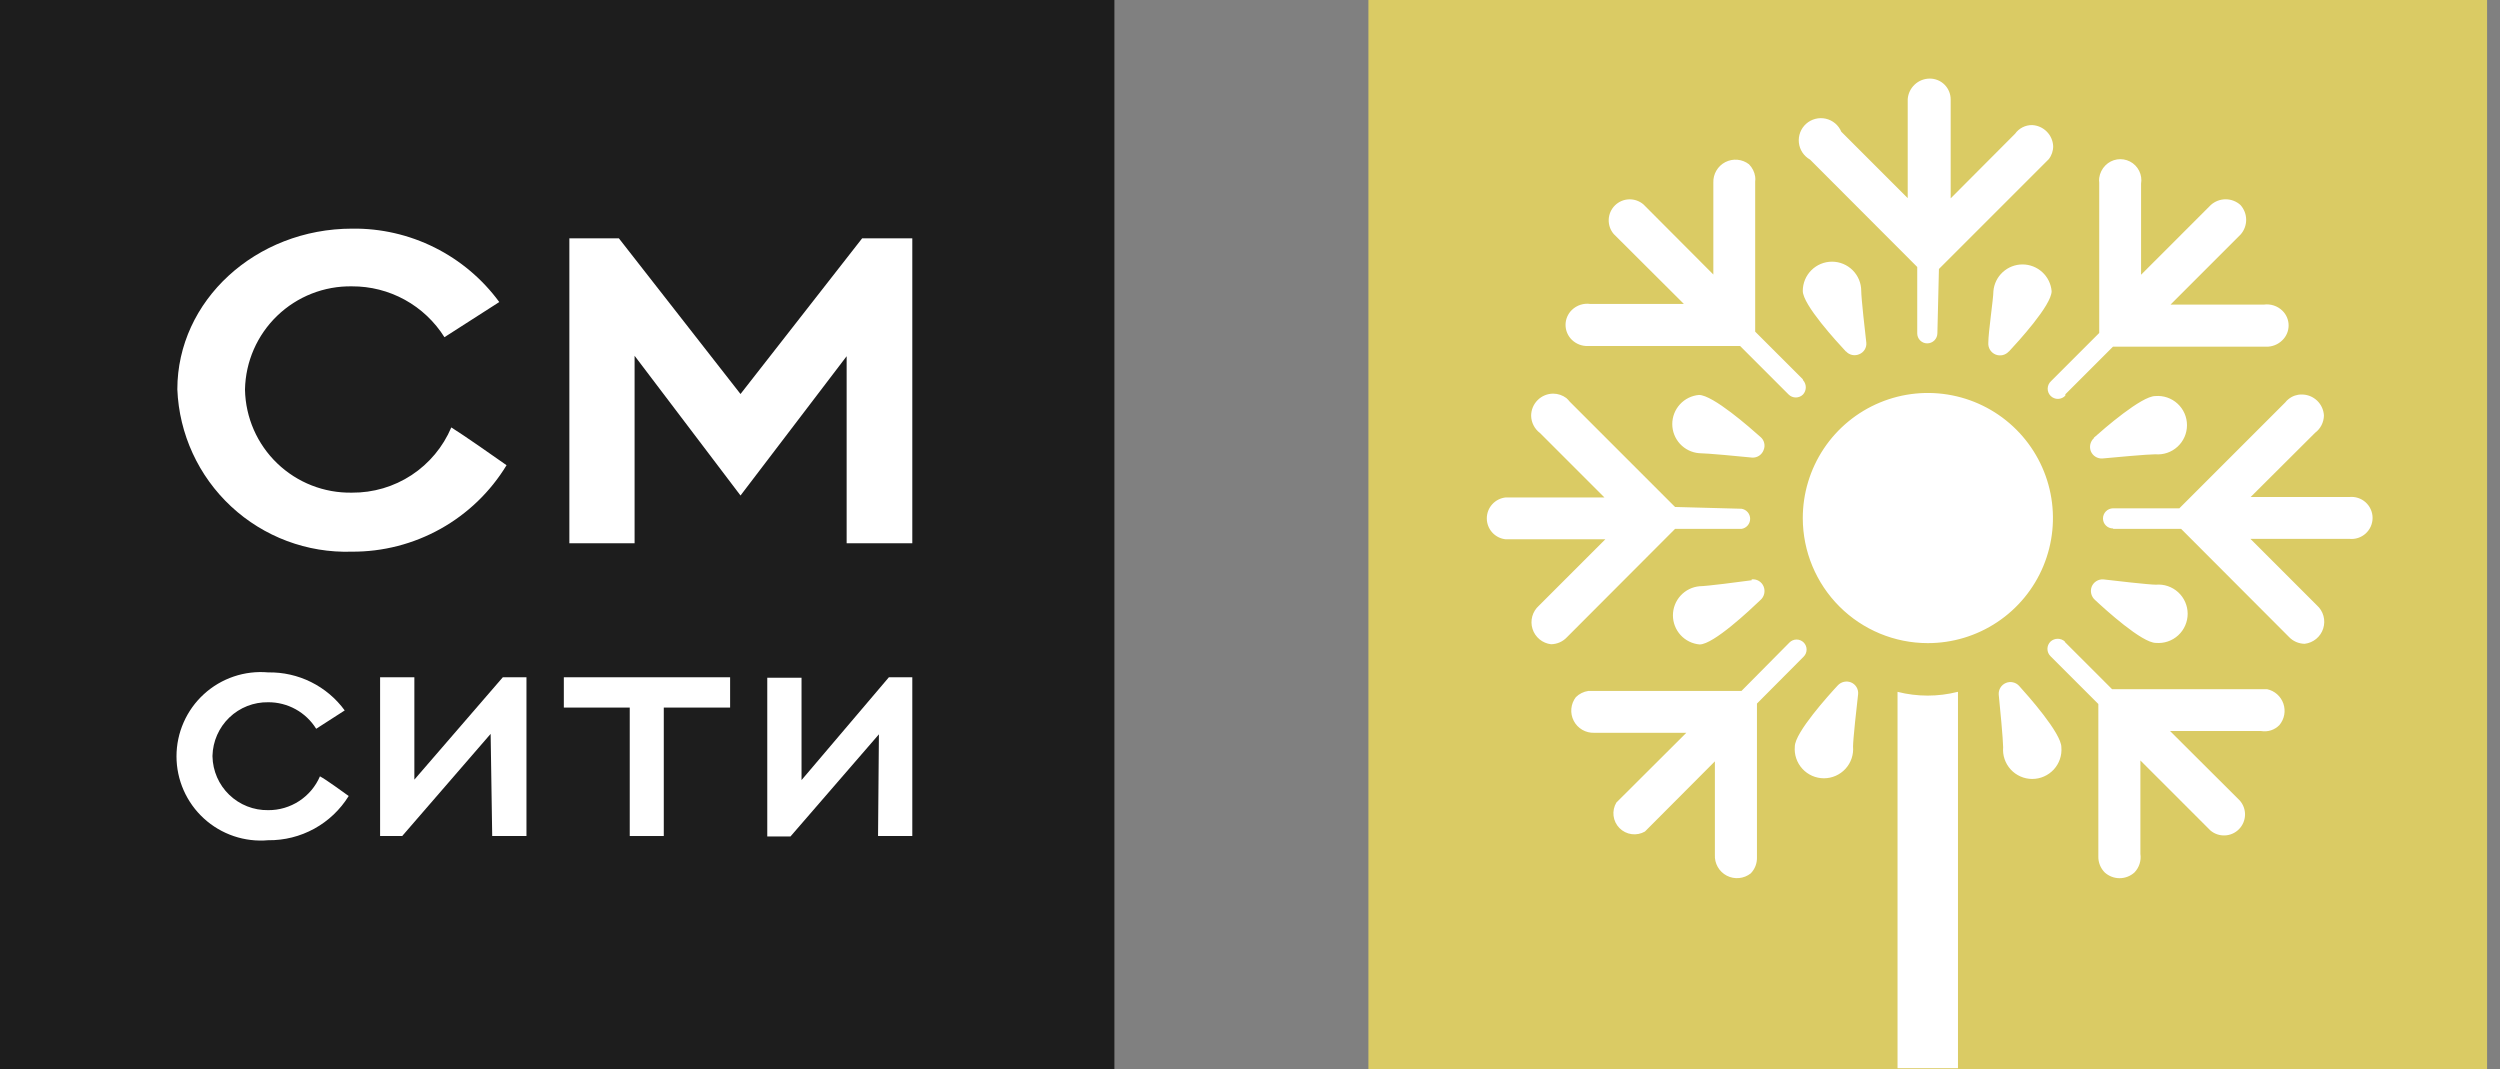
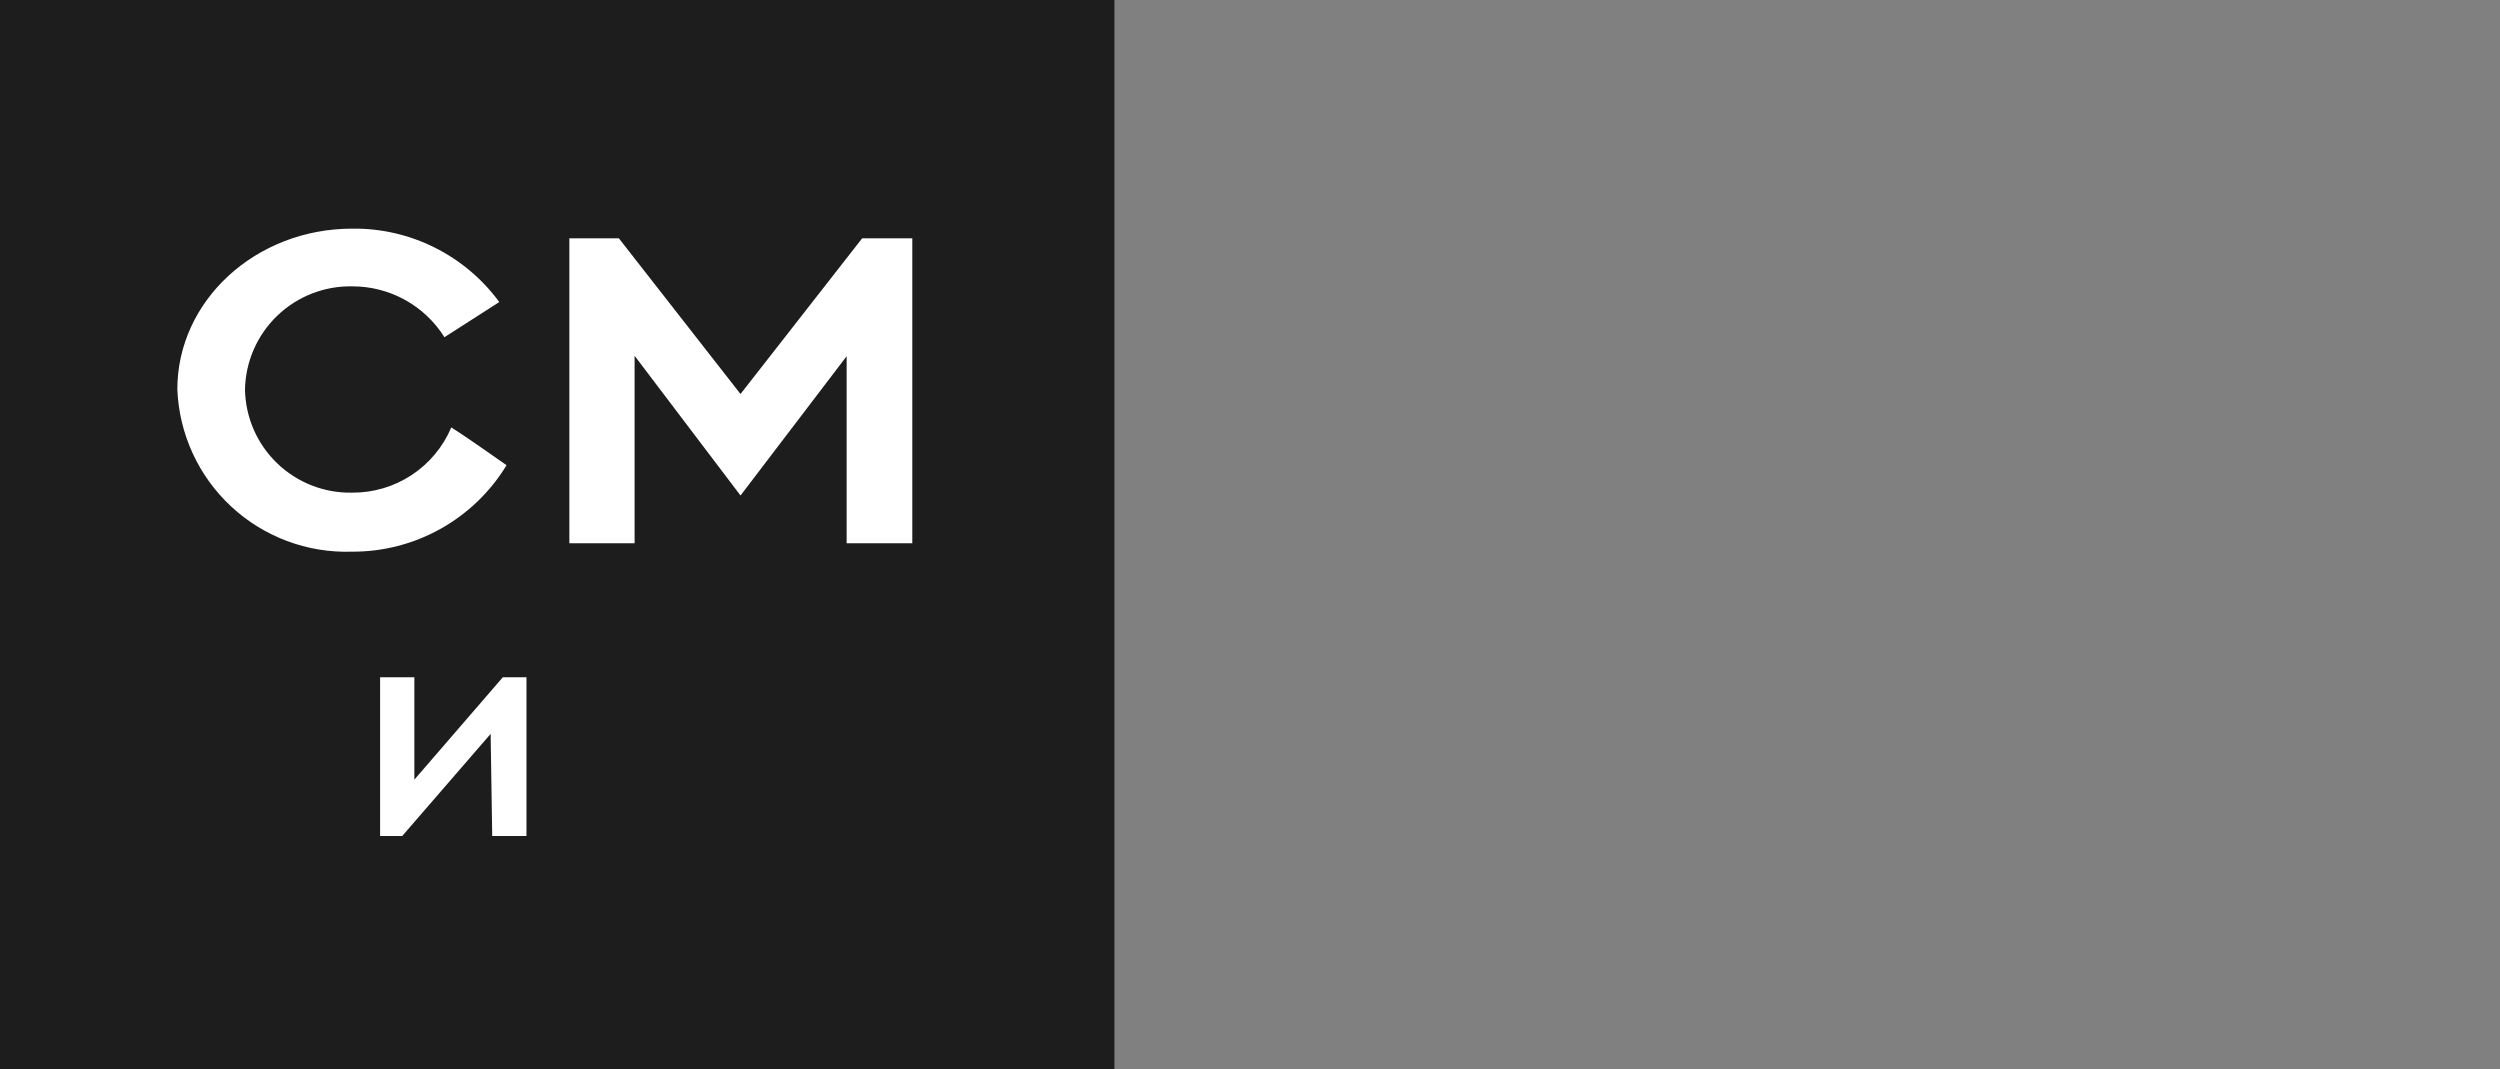
<svg xmlns="http://www.w3.org/2000/svg" width="152" height="65" viewBox="0 0 152 65" fill="none">
  <rect x="0" y="0" width="152" height="65" fill="#808080" stroke="none" />
-   <path d="M151.215 0H83.2V65H151.215V0Z" fill="#DACB64" />
-   <path d="M127.377 36.477C127.265 36.38 127.185 36.25 127.149 36.105C127.113 35.961 127.122 35.809 127.175 35.67C127.231 35.532 127.328 35.415 127.454 35.336C127.579 35.256 127.726 35.218 127.875 35.226C128.548 35.306 130.661 35.549 131.078 35.549C131.324 35.527 131.571 35.557 131.804 35.636C132.038 35.716 132.252 35.843 132.433 36.009C132.615 36.175 132.76 36.378 132.859 36.603C132.958 36.829 133.01 37.072 133.01 37.319C133.01 37.565 132.958 37.809 132.859 38.034C132.76 38.26 132.615 38.462 132.433 38.629C132.252 38.795 132.038 38.922 131.804 39.001C131.571 39.08 131.324 39.11 131.078 39.089C130.23 39.089 127.996 37.056 127.377 36.477ZM106.5 35.226C106.651 35.209 106.804 35.241 106.936 35.319C107.067 35.397 107.169 35.515 107.227 35.656C107.286 35.799 107.298 35.957 107.262 36.107C107.226 36.257 107.143 36.391 107.025 36.491C106.419 37.07 104.185 39.183 103.337 39.183C102.894 39.144 102.482 38.941 102.181 38.614C101.881 38.286 101.714 37.858 101.714 37.413C101.714 36.969 101.881 36.54 102.181 36.213C102.482 35.885 102.894 35.682 103.337 35.643C103.741 35.643 105.827 35.374 106.5 35.28V35.226ZM107.025 26.557C107.142 26.651 107.226 26.781 107.262 26.927C107.299 27.073 107.286 27.227 107.227 27.365C107.176 27.504 107.082 27.623 106.958 27.706C106.835 27.788 106.688 27.829 106.54 27.823C105.894 27.755 103.74 27.553 103.296 27.553C102.854 27.515 102.441 27.311 102.141 26.984C101.841 26.656 101.674 26.228 101.674 25.783C101.674 25.339 101.841 24.91 102.141 24.583C102.441 24.255 102.854 24.052 103.296 24.013C104.144 24.013 106.406 26.005 107.025 26.557ZM108.802 39.062C108.858 39.005 108.925 38.961 108.999 38.93C109.073 38.899 109.152 38.883 109.232 38.883C109.312 38.883 109.392 38.899 109.465 38.93C109.539 38.961 109.607 39.005 109.663 39.062C109.72 39.118 109.765 39.186 109.795 39.26C109.826 39.333 109.841 39.413 109.841 39.493C109.841 39.573 109.826 39.652 109.795 39.726C109.765 39.8 109.72 39.867 109.663 39.923L106.823 42.777V52.118C106.829 52.299 106.799 52.479 106.735 52.648C106.67 52.817 106.572 52.971 106.446 53.101C106.243 53.262 105.997 53.361 105.739 53.386C105.48 53.411 105.22 53.361 104.99 53.242C104.759 53.122 104.568 52.939 104.44 52.713C104.311 52.487 104.251 52.23 104.265 51.97V46.29L100.012 50.557C99.767 50.698 99.482 50.754 99.201 50.716C98.921 50.678 98.661 50.548 98.463 50.346C98.264 50.145 98.138 49.883 98.104 49.602C98.07 49.321 98.131 49.037 98.276 48.794L102.529 44.554H96.93C96.674 44.563 96.421 44.5 96.2 44.371C95.979 44.242 95.799 44.053 95.682 43.825C95.565 43.598 95.515 43.342 95.538 43.087C95.561 42.832 95.656 42.589 95.812 42.387C96.017 42.184 96.281 42.051 96.566 42.01H105.881L108.802 39.062ZM128.467 32.13C128.307 32.13 128.152 32.066 128.039 31.952C127.925 31.839 127.861 31.685 127.861 31.524C127.861 31.362 127.925 31.207 128.038 31.091C128.151 30.975 128.305 30.909 128.467 30.905H132.505L138.939 24.471C139.001 24.389 139.073 24.317 139.155 24.256C139.38 24.076 139.661 23.981 139.949 23.986C140.294 23.986 140.627 24.118 140.878 24.357C141.128 24.595 141.278 24.92 141.295 25.265C141.291 25.47 141.24 25.67 141.147 25.852C141.054 26.034 140.92 26.192 140.756 26.315L136.84 30.218H142.843C143.021 30.2 143.201 30.219 143.371 30.275C143.541 30.331 143.698 30.421 143.83 30.541C143.963 30.661 144.07 30.808 144.142 30.971C144.215 31.134 144.253 31.311 144.253 31.491C144.253 31.669 144.215 31.846 144.142 32.01C144.07 32.173 143.963 32.32 143.83 32.44C143.698 32.56 143.541 32.65 143.371 32.706C143.201 32.762 143.021 32.781 142.843 32.763H136.826L140.864 36.801C141.058 36.973 141.198 37.198 141.267 37.449C141.335 37.699 141.33 37.964 141.252 38.211C141.174 38.459 141.026 38.678 140.826 38.844C140.625 39.009 140.382 39.113 140.124 39.143C139.942 39.14 139.762 39.101 139.595 39.027C139.428 38.953 139.279 38.846 139.155 38.712L132.613 32.157H128.494L128.467 32.13ZM109.623 23.111C109.732 23.231 109.793 23.387 109.793 23.549C109.793 23.711 109.732 23.867 109.623 23.986C109.507 24.102 109.349 24.167 109.185 24.167C109.021 24.167 108.864 24.102 108.748 23.986L105.8 21.038H96.553C96.372 21.045 96.192 21.015 96.023 20.95C95.854 20.885 95.7 20.787 95.57 20.662C95.448 20.544 95.352 20.402 95.285 20.246C95.219 20.09 95.185 19.922 95.185 19.753C95.185 19.584 95.219 19.416 95.285 19.26C95.352 19.104 95.448 18.962 95.57 18.845C95.718 18.701 95.897 18.594 96.093 18.531C96.289 18.468 96.497 18.451 96.701 18.481H102.381L98.114 14.228C97.904 13.982 97.796 13.665 97.81 13.342C97.824 13.02 97.959 12.714 98.19 12.487C98.42 12.26 98.728 12.129 99.051 12.12C99.374 12.111 99.688 12.224 99.931 12.437L104.171 16.691V11.105C104.161 10.849 104.225 10.596 104.354 10.375C104.483 10.154 104.672 9.974 104.899 9.857C105.127 9.74 105.383 9.69 105.638 9.713C105.893 9.736 106.136 9.831 106.338 9.988C106.541 10.192 106.674 10.456 106.715 10.741C106.729 10.84 106.729 10.939 106.715 11.037V20.164L109.609 23.058L109.623 23.111ZM125.546 39.035L128.413 41.902H137.836C138.063 41.95 138.274 42.056 138.448 42.21C138.622 42.364 138.753 42.56 138.829 42.779C138.905 42.999 138.923 43.234 138.881 43.462C138.839 43.691 138.738 43.904 138.589 44.083C138.447 44.23 138.271 44.34 138.076 44.404C137.881 44.467 137.674 44.481 137.472 44.446H131.94L136.18 48.673C136.393 48.915 136.507 49.23 136.498 49.553C136.488 49.876 136.357 50.184 136.13 50.414C135.904 50.645 135.598 50.78 135.275 50.794C134.952 50.808 134.636 50.7 134.39 50.49L130.136 46.236V51.917C130.166 52.12 130.149 52.328 130.086 52.524C130.023 52.72 129.916 52.899 129.773 53.047C129.526 53.27 129.204 53.394 128.871 53.394C128.538 53.394 128.216 53.27 127.969 53.047C127.841 52.918 127.741 52.765 127.673 52.596C127.606 52.427 127.574 52.246 127.579 52.065V42.804L124.671 39.897C124.612 39.839 124.565 39.77 124.532 39.693C124.5 39.617 124.484 39.535 124.484 39.452C124.484 39.369 124.5 39.287 124.532 39.211C124.565 39.135 124.612 39.066 124.671 39.008C124.791 38.898 124.947 38.837 125.109 38.837C125.271 38.837 125.427 38.898 125.546 39.008M105.881 30.932C106.028 30.954 106.162 31.027 106.259 31.14C106.356 31.252 106.409 31.396 106.409 31.544C106.409 31.693 106.356 31.836 106.259 31.949C106.162 32.061 106.028 32.135 105.881 32.157H101.843L95.274 38.739C95.15 38.873 95 38.98 94.834 39.054C94.667 39.128 94.487 39.167 94.305 39.17C94.047 39.14 93.803 39.036 93.603 38.871C93.403 38.705 93.255 38.486 93.177 38.238C93.098 37.991 93.093 37.726 93.162 37.475C93.231 37.225 93.371 37 93.564 36.828L97.603 32.789H91.545C91.231 32.757 90.939 32.609 90.727 32.374C90.515 32.139 90.398 31.834 90.398 31.517C90.398 31.201 90.515 30.896 90.727 30.661C90.939 30.426 91.231 30.278 91.545 30.245H97.549L93.632 26.328C93.468 26.206 93.335 26.047 93.242 25.866C93.148 25.684 93.097 25.483 93.093 25.279C93.093 24.922 93.235 24.579 93.488 24.327C93.74 24.074 94.082 23.933 94.439 23.933C94.726 23.935 95.004 24.03 95.234 24.202C95.308 24.267 95.375 24.339 95.436 24.417L101.843 30.824L105.881 30.932ZM127.31 26.611C127.929 26.059 130.204 24.081 131.038 24.081C131.284 24.059 131.531 24.089 131.764 24.168C131.997 24.247 132.211 24.374 132.393 24.541C132.575 24.707 132.72 24.91 132.819 25.135C132.918 25.361 132.969 25.604 132.969 25.851C132.969 26.097 132.918 26.341 132.819 26.566C132.72 26.792 132.575 26.994 132.393 27.16C132.211 27.327 131.997 27.454 131.764 27.533C131.531 27.612 131.284 27.642 131.038 27.621C130.594 27.621 128.508 27.809 127.821 27.876C127.673 27.884 127.525 27.846 127.4 27.766C127.274 27.687 127.177 27.57 127.121 27.432C127.069 27.296 127.06 27.148 127.093 27.006C127.127 26.865 127.202 26.736 127.31 26.638M111.736 41.673C111.834 41.566 111.963 41.491 112.104 41.457C112.246 41.423 112.394 41.433 112.53 41.485C112.671 41.54 112.791 41.639 112.871 41.767C112.951 41.896 112.987 42.047 112.974 42.198C112.894 42.858 112.665 44.971 112.665 45.388C112.686 45.634 112.656 45.881 112.577 46.114C112.498 46.347 112.371 46.562 112.205 46.743C112.038 46.925 111.836 47.07 111.61 47.169C111.385 47.268 111.141 47.32 110.895 47.32C110.648 47.32 110.405 47.268 110.179 47.169C109.954 47.07 109.751 46.925 109.585 46.743C109.418 46.562 109.292 46.347 109.212 46.114C109.133 45.881 109.103 45.634 109.125 45.388C109.125 44.54 111.198 42.252 111.736 41.673ZM122.141 21.362C122.043 21.475 121.912 21.554 121.767 21.589C121.622 21.624 121.469 21.612 121.331 21.556C121.193 21.499 121.076 21.401 120.996 21.274C120.917 21.148 120.88 20.999 120.889 20.85C120.889 20.191 121.199 18.158 121.199 17.7C121.237 17.258 121.44 16.845 121.768 16.545C122.096 16.245 122.524 16.078 122.969 16.078C123.413 16.078 123.841 16.245 124.169 16.545C124.497 16.845 124.7 17.258 124.739 17.7C124.739 18.562 122.666 20.81 122.127 21.389M117.793 20.258C117.793 20.422 117.728 20.579 117.612 20.696C117.496 20.812 117.338 20.877 117.174 20.877C117.094 20.877 117.016 20.861 116.942 20.831C116.869 20.8 116.802 20.756 116.746 20.7C116.689 20.643 116.645 20.577 116.614 20.503C116.584 20.43 116.568 20.351 116.568 20.271V16.233L110.053 9.705C109.866 9.6 109.707 9.452 109.588 9.274C109.47 9.095 109.396 8.891 109.372 8.677C109.349 8.464 109.377 8.249 109.453 8.048C109.53 7.848 109.653 7.669 109.813 7.526C109.973 7.383 110.165 7.281 110.373 7.227C110.58 7.173 110.797 7.17 111.007 7.217C111.216 7.264 111.411 7.361 111.575 7.498C111.739 7.636 111.868 7.811 111.951 8.009L115.989 12.047V6.03C116.013 5.69 116.166 5.371 116.416 5.139C116.665 4.906 116.994 4.778 117.335 4.778C117.503 4.778 117.668 4.812 117.823 4.876C117.977 4.94 118.117 5.035 118.235 5.154C118.353 5.273 118.445 5.414 118.508 5.569C118.571 5.724 118.602 5.89 118.601 6.057V12.06L122.518 8.13C122.635 7.965 122.791 7.832 122.971 7.74C123.152 7.649 123.352 7.602 123.554 7.605C123.888 7.621 124.204 7.761 124.44 7.998C124.677 8.234 124.817 8.55 124.833 8.884C124.836 9.171 124.741 9.452 124.564 9.678L117.887 16.354L117.793 20.258ZM121.522 42.225C121.513 42.078 121.55 41.931 121.627 41.806C121.705 41.681 121.819 41.583 121.955 41.525C122.091 41.467 122.241 41.453 122.385 41.485C122.53 41.516 122.66 41.591 122.76 41.7C123.298 42.292 125.331 44.581 125.331 45.429C125.352 45.674 125.323 45.921 125.243 46.154C125.164 46.388 125.037 46.602 124.871 46.784C124.704 46.965 124.502 47.11 124.276 47.209C124.051 47.309 123.807 47.36 123.561 47.36C123.314 47.36 123.071 47.309 122.845 47.209C122.62 47.11 122.417 46.965 122.251 46.784C122.085 46.602 121.958 46.388 121.878 46.154C121.799 45.921 121.769 45.674 121.791 45.429C121.791 44.998 121.589 42.858 121.522 42.225ZM112.234 21.375C111.696 20.796 109.609 18.535 109.609 17.687C109.609 17.216 109.796 16.764 110.13 16.43C110.463 16.097 110.915 15.91 111.386 15.91C111.857 15.91 112.309 16.097 112.642 16.43C112.976 16.764 113.163 17.216 113.163 17.687C113.163 18.104 113.392 20.177 113.472 20.837C113.486 20.984 113.451 21.132 113.373 21.258C113.296 21.384 113.179 21.482 113.042 21.537C112.906 21.597 112.754 21.612 112.609 21.581C112.464 21.549 112.333 21.473 112.234 21.362M125.573 24.054C125.517 24.115 125.448 24.164 125.372 24.198C125.296 24.233 125.214 24.251 125.13 24.253C125.047 24.255 124.964 24.24 124.887 24.208C124.809 24.177 124.739 24.131 124.68 24.072C124.621 24.013 124.575 23.942 124.543 23.865C124.512 23.788 124.497 23.705 124.499 23.621C124.501 23.538 124.519 23.456 124.553 23.38C124.588 23.304 124.637 23.235 124.698 23.179L127.633 20.244V11.105C127.619 11.007 127.619 10.907 127.633 10.809C127.674 10.524 127.806 10.259 128.01 10.055C128.201 9.862 128.449 9.736 128.717 9.693C128.986 9.651 129.261 9.696 129.502 9.82C129.744 9.944 129.939 10.143 130.06 10.386C130.182 10.629 130.222 10.904 130.177 11.172V16.704L134.417 12.464C134.664 12.241 134.985 12.117 135.319 12.117C135.652 12.117 135.973 12.241 136.22 12.464C136.444 12.712 136.567 13.033 136.567 13.366C136.567 13.699 136.444 14.021 136.22 14.268L131.967 18.521H137.634C137.837 18.491 138.045 18.509 138.241 18.572C138.437 18.635 138.616 18.742 138.764 18.885C138.886 19.002 138.982 19.142 139.048 19.297C139.114 19.452 139.148 19.618 139.148 19.787C139.148 19.955 139.114 20.122 139.048 20.277C138.982 20.432 138.886 20.572 138.764 20.689C138.635 20.817 138.482 20.917 138.313 20.984C138.144 21.051 137.963 21.084 137.782 21.079H128.467L125.573 23.973V24.054ZM119.045 42.064V64.946H115.37V42.064C116.572 42.369 117.83 42.369 119.031 42.064M109.609 31.511C109.607 30.005 110.051 28.533 110.885 27.28C111.72 26.028 112.908 25.051 114.298 24.474C115.688 23.896 117.218 23.745 118.695 24.038C120.171 24.331 121.527 25.055 122.592 26.12C123.656 27.184 124.381 28.54 124.674 30.017C124.967 31.493 124.815 33.024 124.238 34.414C123.661 35.804 122.684 36.992 121.431 37.826C120.178 38.661 118.706 39.105 117.201 39.102C115.189 39.099 113.26 38.298 111.837 36.875C110.414 35.452 109.613 33.523 109.609 31.511Z" fill="white" />
  <path d="M67.756 0H0V65H67.756V0Z" fill="#1D1D1D" />
  <path d="M14.896 23.674C14.931 21.982 15.635 20.372 16.855 19.198C18.075 18.024 19.71 17.381 21.402 17.41C22.525 17.405 23.63 17.686 24.613 18.227C25.596 18.768 26.425 19.551 27.022 20.502L30.356 18.364C29.328 16.962 27.981 15.826 26.426 15.05C24.871 14.273 23.154 13.879 21.416 13.901C15.541 13.901 10.782 18.283 10.782 23.674C10.89 26.386 12.066 28.944 14.053 30.793C16.04 32.641 18.677 33.629 21.389 33.542C23.278 33.553 25.137 33.074 26.786 32.153C28.435 31.232 29.818 29.899 30.799 28.285C30.1 27.788 28.111 26.403 27.439 25.987C26.938 27.171 26.097 28.18 25.023 28.886C23.948 29.592 22.688 29.963 21.402 29.953C19.711 29.985 18.076 29.345 16.856 28.173C15.636 27.001 14.931 25.393 14.896 23.701" fill="white" />
  <path d="M51.476 33.031H55.468V14.492H52.417L45.023 23.956L37.629 14.492H34.617V33.031H38.583V21.631L45.023 30.127L51.476 21.658V33.031Z" fill="white" />
-   <path d="M12.919 45.95C12.941 45.071 13.309 44.235 13.943 43.626C14.578 43.016 15.428 42.682 16.307 42.697C16.891 42.694 17.465 42.841 17.976 43.123C18.487 43.406 18.916 43.814 19.224 44.31L20.959 43.194C20.426 42.464 19.725 41.873 18.915 41.47C18.106 41.068 17.211 40.866 16.307 40.882C15.599 40.819 14.886 40.904 14.212 41.132C13.539 41.36 12.92 41.725 12.396 42.205C11.871 42.685 11.452 43.269 11.166 43.919C10.879 44.57 10.731 45.273 10.731 45.984C10.731 46.695 10.879 47.398 11.166 48.049C11.452 48.699 11.871 49.283 12.396 49.763C12.92 50.243 13.539 50.608 14.212 50.836C14.886 51.064 15.599 51.149 16.307 51.086C17.285 51.098 18.25 50.856 19.108 50.385C19.965 49.914 20.686 49.229 21.201 48.397C20.838 48.142 19.856 47.416 19.453 47.201C19.189 47.815 18.75 48.337 18.19 48.703C17.631 49.069 16.976 49.262 16.307 49.257C15.425 49.272 14.573 48.936 13.938 48.324C13.303 47.712 12.937 46.873 12.919 45.991" fill="white" />
  <path d="M29.926 50.83H32.009V41.178H30.571L25.193 47.402V41.178H23.11V50.83H24.454L29.831 44.619L29.926 50.83Z" fill="white" />
-   <path d="M40.358 43.02H44.391V41.178H34.281V43.02H38.288V50.83H40.358V43.02Z" fill="white" />
-   <path d="M53.385 50.83H55.468V41.178H54.044L48.733 47.429V41.205H46.65V50.857H48.061L53.438 44.646L53.385 50.83Z" fill="white" />
</svg>